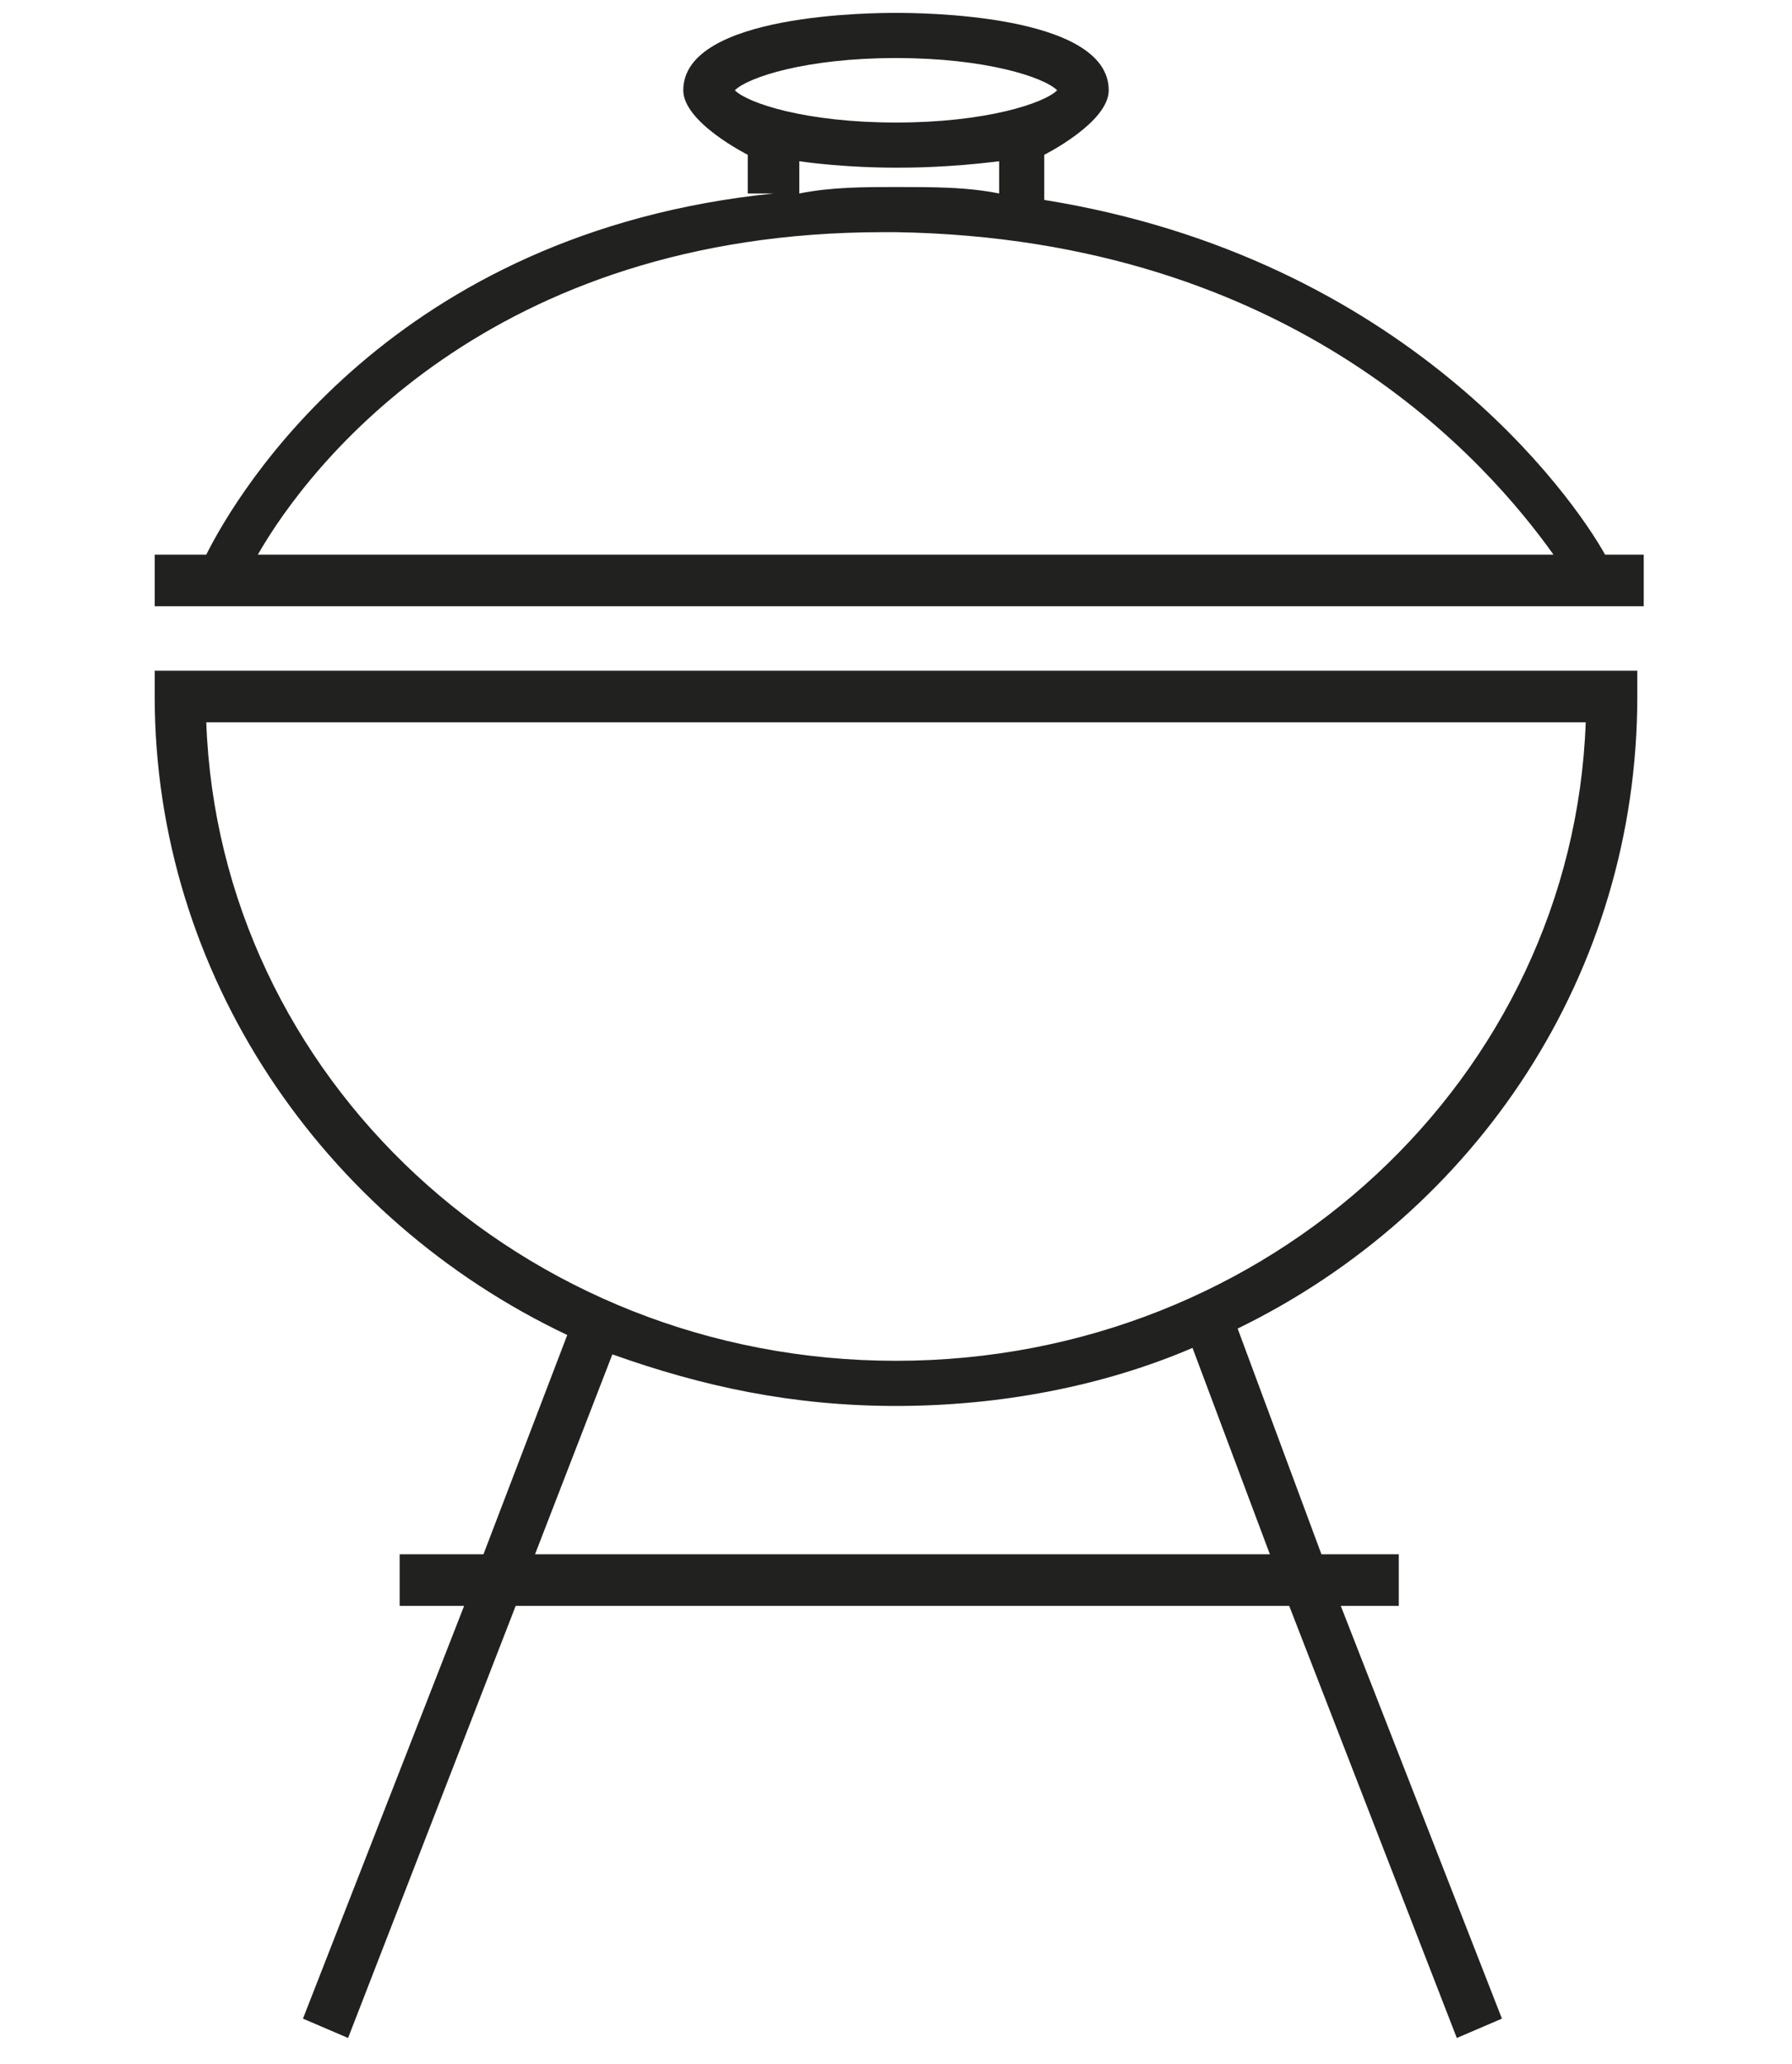
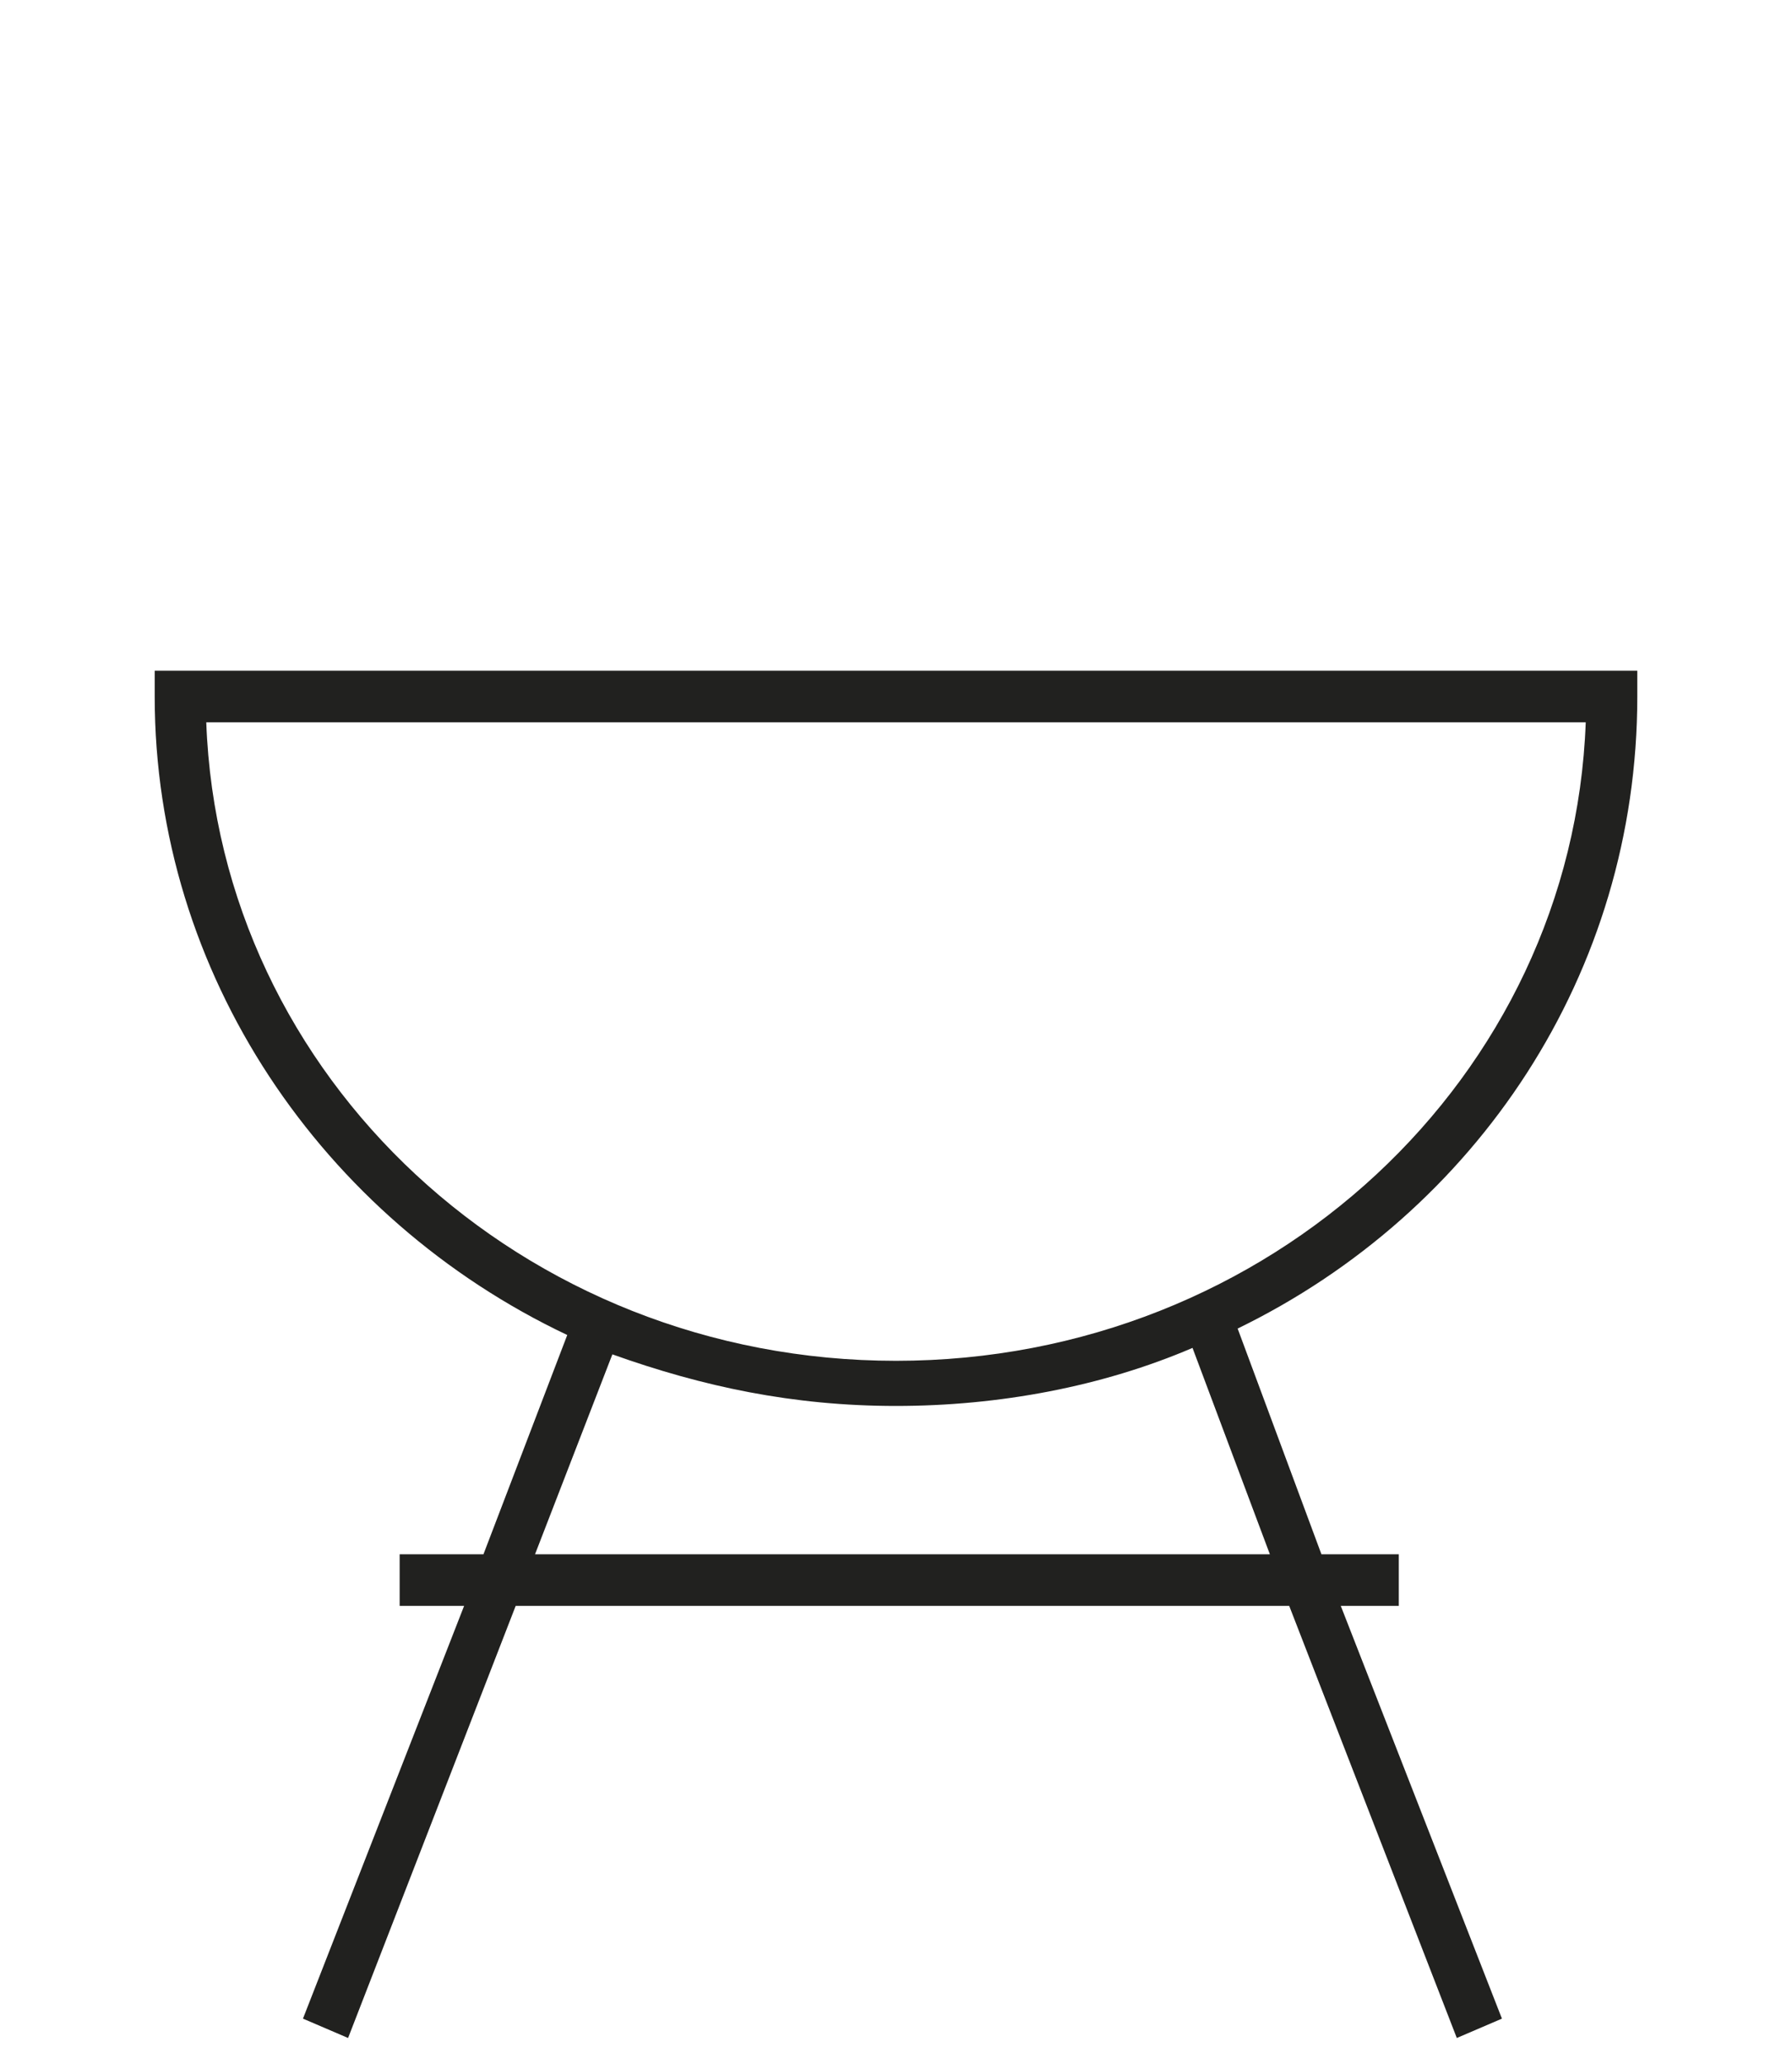
<svg xmlns="http://www.w3.org/2000/svg" version="1.1" id="Слой_1" x="0px" y="0px" viewBox="0 0 27.8 32" enable-background="new 0 0 27.8 32" xml:space="preserve">
  <g>
    <path fill="#21211F" d="M2.4,10.8c0,4.3,2.6,8.1,6.4,9.9l-1.3,3.4H6.2v0.8h1l-2.5,6.4l0.7,0.3L8,24.9h12l2.6,6.7l0.7-0.3l-2.5-6.4   h0.9v-0.8h-1.2l-1.3-3.5c3.7-1.8,6.2-5.5,6.2-9.8v-0.4H2.4V10.8z M19.7,24.1H8.3L9.5,21c1.4,0.5,2.8,0.8,4.4,0.8   c1.6,0,3.2-0.3,4.6-0.9L19.7,24.1z M24.6,11.2c-0.2,5.5-4.9,9.9-10.7,9.9S3.4,16.7,3.2,11.2H24.6z" />
-     <path fill="#21211F" d="M24.9,8.6c-0.5-0.9-3.1-4.6-8.7-5.5V2.4c0,0,1-0.5,1-1c0-1.2-3-1.2-3.3-1.2c-0.3,0-3.3,0-3.3,1.2   c0,0.5,1,1,1,1V3H12C6.1,3.6,3.7,7.6,3.2,8.6H2.4v0.8h23.1V8.6H24.9z M13.9,0.9c1.4,0,2.3,0.3,2.5,0.5c-0.2,0.2-1.1,0.5-2.5,0.5   c-1.4,0-2.3-0.3-2.5-0.5C11.6,1.2,12.5,0.9,13.9,0.9z M12.4,2.5c0.7,0.1,1.4,0.1,1.5,0.1c0.2,0,0.8,0,1.6-0.1V3   c-0.5-0.1-1-0.1-1.6-0.1c-0.5,0-1,0-1.5,0.1V2.5z M13.7,3.6c0.1,0,0.1,0,0.2,0c6.2,0.1,9.2,3.6,10.2,5H4C4.8,7.2,7.6,3.6,13.7,3.6z   " />
  </g>
</svg>